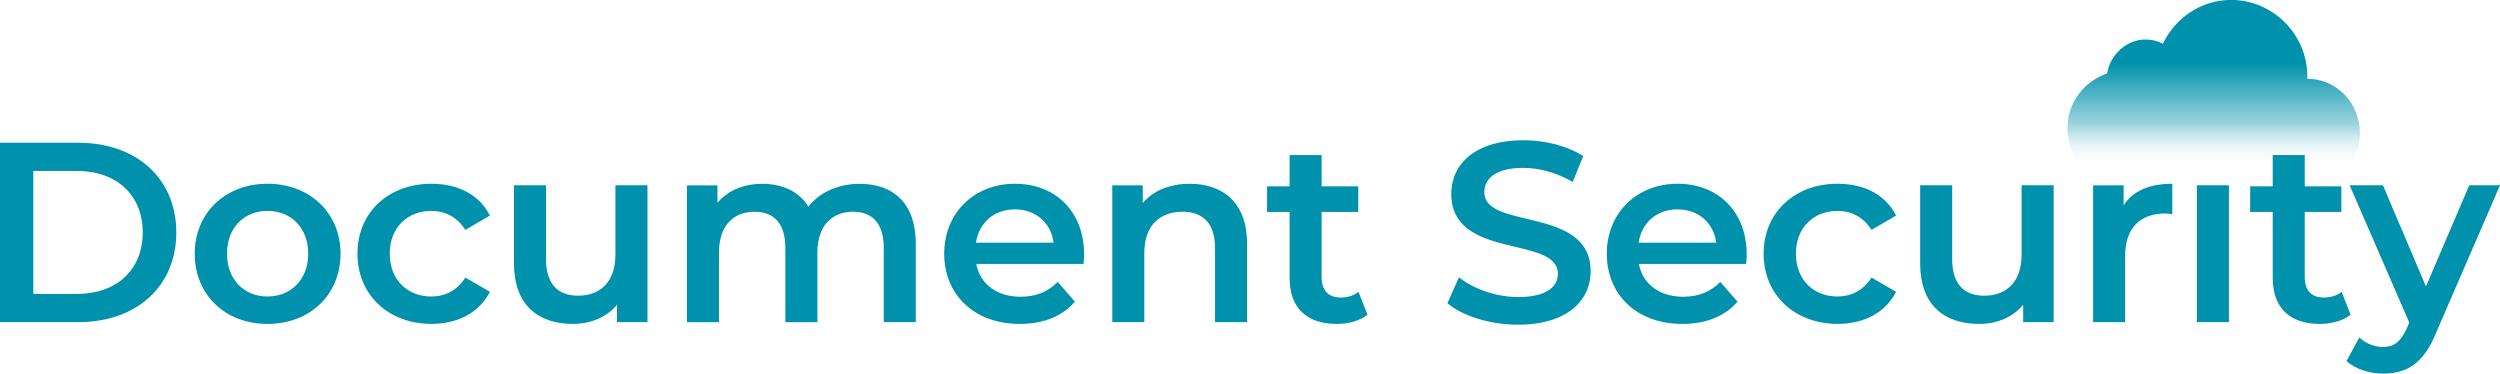
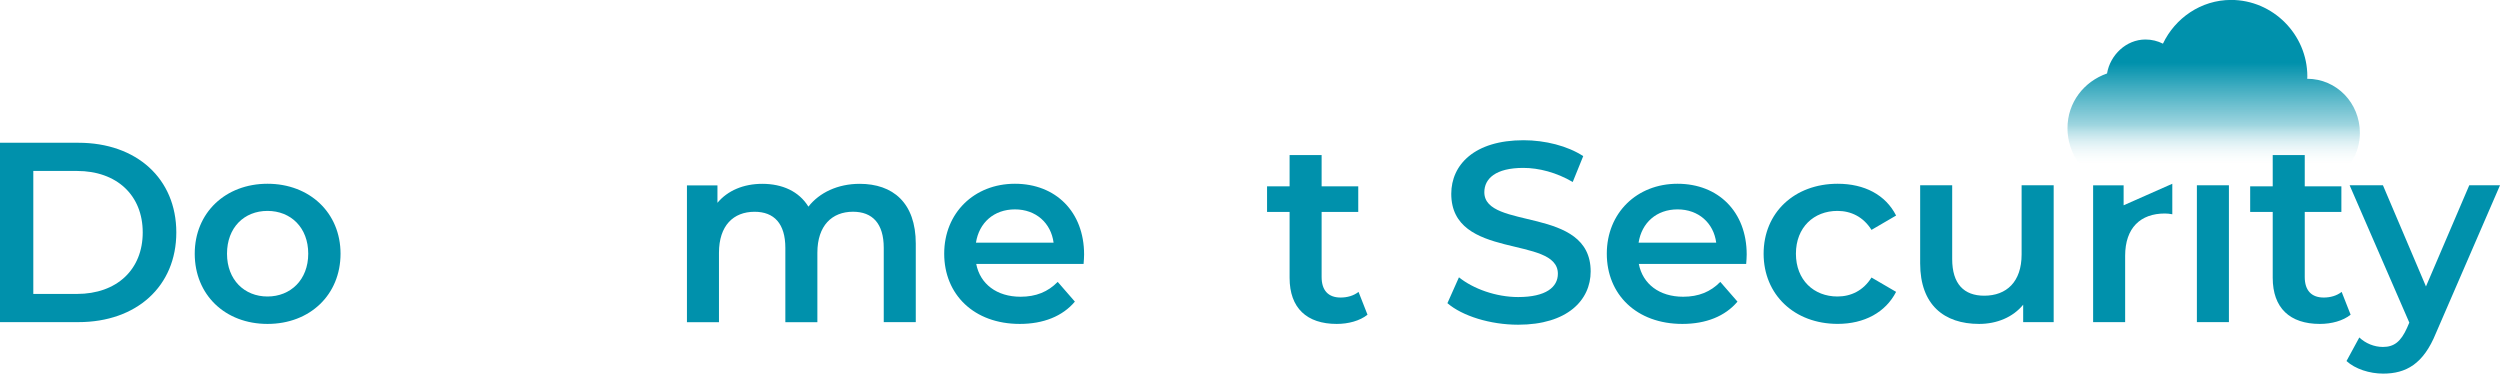
<svg xmlns="http://www.w3.org/2000/svg" id="_레이어_2" data-name="레이어_2" viewBox="0 0 722.01 107.91">
  <defs>
    <style>
      .cls-1 {
        fill: url(#_무제_그라디언트_7);
      }

      .cls-2 {
        fill: #0091ac;
      }
    </style>
    <linearGradient id="_무제_그라디언트_7" data-name="무제 그라디언트 7" x1="639.32" y1="3927.47" x2="639.32" y2="3974.46" gradientTransform="translate(0 3981.33) scale(1 -1)" gradientUnits="userSpaceOnUse">
      <stop offset=".12" stop-color="#fff" stop-opacity="0" />
      <stop offset=".38" stop-color="#0995af" stop-opacity=".4" />
      <stop offset=".76" stop-color="#0091ac" />
    </linearGradient>
  </defs>
  <g id="_제품_모음" data-name="제품_모음">
    <g>
      <path class="cls-1" d="M679.09,46.87c-.15.25-.43.42-.76.42h-77.37c-.32,0-.6-.16-.77-.41l-.04-.05c-1.92-2.8-3.05-6.19-3.05-9.81,0-7.47,4.79-13.49,11.42-15.8.9-5.33,5.52-9.81,11.1-9.81,1.83,0,3.52.43,5.05,1.2,3.51-7.38,10.99-12.63,19.68-12.63,12.07,0,22.02,9.97,22.02,22.09,0,.23-.04.45-.04.68,8.54.02,15.21,7.03,15.21,15.63,0,2.87-.78,5.59-2.15,7.95l-.32.52h0Z" />
      <g>
        <path class="cls-2" d="M0,41.23h22.65c16.8,0,28.27,10.36,28.27,25.9s-11.47,25.9-28.27,25.9H0v-51.8ZM22.2,84.89c11.54,0,19.02-7.03,19.02-17.76s-7.47-17.76-19.02-17.76h-12.58v35.52h12.58Z" />
        <path class="cls-2" d="M56.24,73.27c0-11.84,8.88-20.2,21.02-20.2s21.09,8.36,21.09,20.2-8.81,20.28-21.09,20.28-21.02-8.44-21.02-20.28ZM89.02,73.27c0-7.55-5.03-12.36-11.77-12.36s-11.69,4.81-11.69,12.36,5.03,12.36,11.69,12.36,11.77-4.81,11.77-12.36Z" />
-         <path class="cls-2" d="M103.23,73.27c0-11.84,8.88-20.2,21.39-20.2,7.7,0,13.84,3.18,16.87,9.18l-7.1,4.14c-2.37-3.77-5.92-5.48-9.84-5.48-6.81,0-11.99,4.74-11.99,12.36s5.18,12.36,11.99,12.36c3.92,0,7.47-1.7,9.84-5.48l7.1,4.14c-3.03,5.92-9.18,9.25-16.87,9.25-12.51,0-21.39-8.44-21.39-20.28Z" />
-         <path class="cls-2" d="M187,53.51v39.52h-8.81v-5.03c-2.96,3.63-7.62,5.55-12.73,5.55-10.14,0-17.02-5.55-17.02-17.47v-22.57h9.25v21.31c0,7.18,3.4,10.58,9.25,10.58,6.44,0,10.8-4,10.8-11.91v-19.98h9.25Z" />
        <path class="cls-2" d="M264.48,70.39v22.65h-9.25v-21.46c0-7.03-3.26-10.43-8.88-10.43-6.07,0-10.29,4-10.29,11.84v20.06h-9.25v-21.46c0-7.03-3.26-10.43-8.88-10.43-6.14,0-10.29,4-10.29,11.84v20.06h-9.25v-39.52h8.81v5.03c2.96-3.55,7.55-5.48,12.95-5.48,5.77,0,10.58,2.15,13.32,6.59,3.18-4.07,8.51-6.59,14.8-6.59,9.55,0,16.21,5.4,16.21,17.32Z" />
        <path class="cls-2" d="M312.95,76.23h-31.01c1.11,5.77,5.92,9.47,12.8,9.47,4.44,0,7.92-1.41,10.73-4.29l4.96,5.7c-3.55,4.22-9.1,6.44-15.91,6.44-13.25,0-21.83-8.51-21.83-20.28s8.66-20.2,20.42-20.2,19.98,8.07,19.98,20.43c0,.74-.07,1.85-.15,2.74ZM281.86,70.09h22.42c-.74-5.7-5.11-9.62-11.17-9.62s-10.36,3.85-11.25,9.62Z" />
-         <path class="cls-2" d="M360.16,70.39v22.65h-9.25v-21.46c0-7.03-3.48-10.43-9.4-10.43-6.59,0-11.03,4-11.03,11.91v19.98h-9.25v-39.52h8.81v5.11c3.03-3.63,7.84-5.55,13.62-5.55,9.47,0,16.5,5.4,16.5,17.32Z" />
        <path class="cls-2" d="M394.94,90.89c-2.22,1.78-5.55,2.66-8.88,2.66-8.66,0-13.62-4.59-13.62-13.32v-19.02h-6.51v-7.4h6.51v-9.03h9.25v9.03h10.58v7.4h-10.58v18.8c0,3.85,1.92,5.92,5.48,5.92,1.92,0,3.77-.52,5.18-1.63l2.59,6.59Z" />
        <path class="cls-2" d="M418.02,87.56l3.33-7.47c4.14,3.33,10.73,5.7,17.1,5.7,8.07,0,11.47-2.89,11.47-6.73,0-11.17-30.79-3.85-30.79-23.09,0-8.36,6.66-15.47,20.87-15.47,6.22,0,12.73,1.63,17.24,4.59l-3.03,7.47c-4.66-2.74-9.77-4.07-14.28-4.07-7.99,0-11.25,3.11-11.25,7.03,0,11.03,30.71,3.85,30.71,22.87,0,8.29-6.73,15.39-20.94,15.39-8.07,0-16.13-2.52-20.43-6.22Z" />
        <path class="cls-2" d="M504.31,76.23h-31.01c1.11,5.77,5.92,9.47,12.8,9.47,4.44,0,7.92-1.41,10.73-4.29l4.96,5.7c-3.55,4.22-9.1,6.44-15.91,6.44-13.25,0-21.83-8.51-21.83-20.28s8.66-20.2,20.42-20.2,19.98,8.07,19.98,20.43c0,.74-.07,1.85-.15,2.74ZM473.23,70.09h22.42c-.74-5.7-5.11-9.62-11.17-9.62s-10.36,3.85-11.25,9.62Z" />
        <path class="cls-2" d="M509.34,73.27c0-11.84,8.88-20.2,21.39-20.2,7.7,0,13.84,3.18,16.87,9.18l-7.1,4.14c-2.37-3.77-5.92-5.48-9.84-5.48-6.81,0-11.99,4.74-11.99,12.36s5.18,12.36,11.99,12.36c3.92,0,7.47-1.7,9.84-5.48l7.1,4.14c-3.03,5.92-9.18,9.25-16.87,9.25-12.51,0-21.39-8.44-21.39-20.28Z" />
        <path class="cls-2" d="M593.11,53.51v39.52h-8.81v-5.03c-2.96,3.63-7.62,5.55-12.73,5.55-10.14,0-17.02-5.55-17.02-17.47v-22.57h9.25v21.31c0,7.18,3.4,10.58,9.25,10.58,6.44,0,10.8-4,10.8-11.91v-19.98h9.25Z" />
-         <path class="cls-2" d="M627.37,53.07v8.81c-.81-.15-1.48-.22-2.15-.22-7.03,0-11.47,4.14-11.47,12.21v19.17h-9.25v-39.52h8.81v5.77c2.66-4.14,7.47-6.22,14.06-6.22Z" />
+         <path class="cls-2" d="M627.37,53.07v8.81c-.81-.15-1.48-.22-2.15-.22-7.03,0-11.47,4.14-11.47,12.21v19.17h-9.25v-39.52h8.81v5.77Z" />
        <path class="cls-2" d="M634.47,53.51h9.25v39.52h-9.25v-39.52Z" />
        <path class="cls-2" d="M678.87,90.89c-2.22,1.78-5.55,2.66-8.88,2.66-8.66,0-13.62-4.59-13.62-13.32v-19.02h-6.51v-7.4h6.51v-9.03h9.25v9.03h10.58v7.4h-10.58v18.8c0,3.85,1.92,5.92,5.48,5.92,1.92,0,3.77-.52,5.18-1.63l2.59,6.59Z" />
        <path class="cls-2" d="M722.01,53.51l-18.5,42.7c-3.63,8.95-8.66,11.69-15.25,11.69-3.92,0-8.07-1.33-10.58-3.63l3.7-6.81c1.78,1.7,4.29,2.74,6.81,2.74,3.26,0,5.18-1.55,6.96-5.48l.67-1.55-17.24-39.67h9.62l12.43,29.23,12.51-29.23h8.88Z" />
      </g>
    </g>
  </g>
</svg>